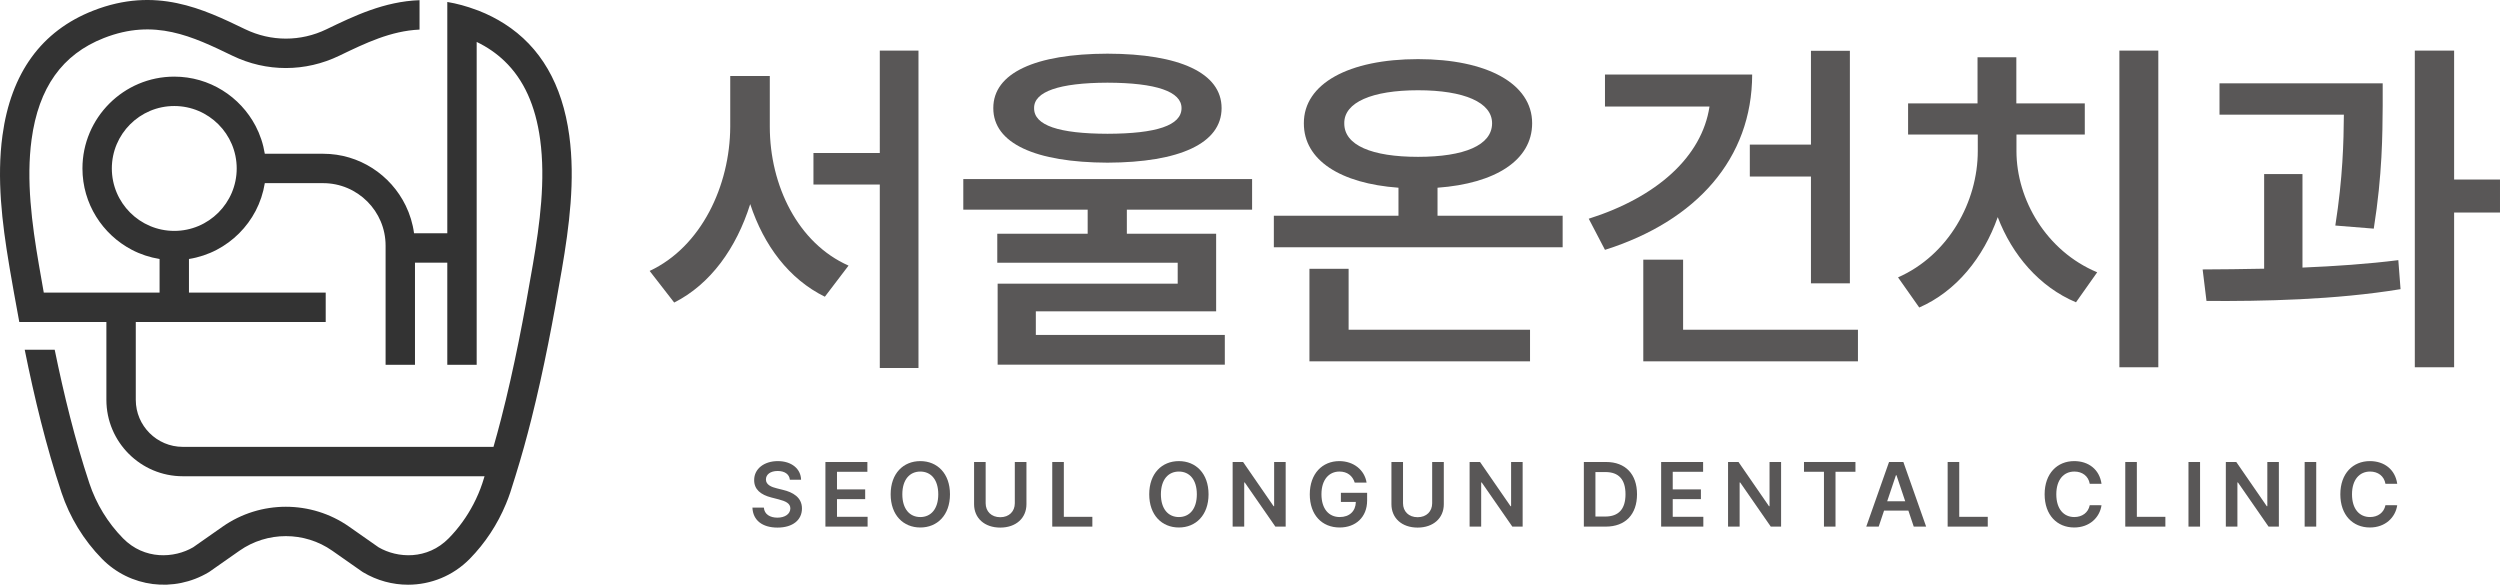
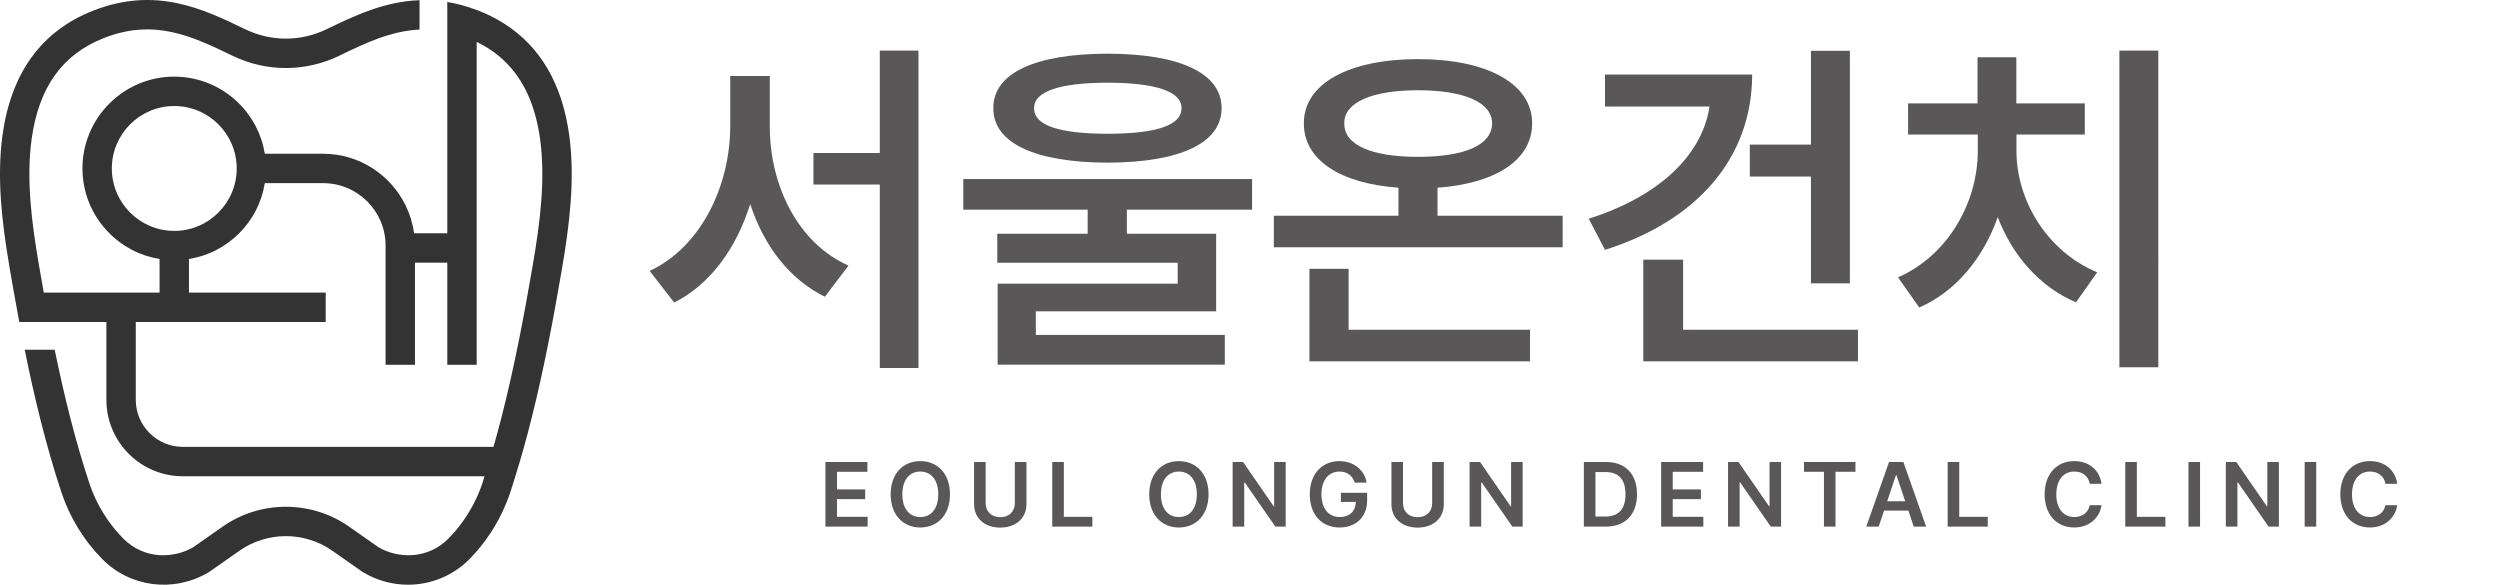
<svg xmlns="http://www.w3.org/2000/svg" version="1.1" id="레이어_1" x="0px" y="0px" width="593.806px" height="138.883px" viewBox="0 0 593.806 138.883" enable-background="new 0 0 593.806 138.883" xml:space="preserve">
  <g>
    <g>
      <g>
-         <path fill="#595757" d="M184.713,111.869c-1.747,0-2.788,0.847-2.788,2.009c-0.015,1.281,1.35,1.821,2.616,2.121l1.438,0.36     c2.294,0.54,4.505,1.746,4.505,4.414c0,2.698-2.136,4.542-5.816,4.542c-3.567,0-5.831-1.708-5.95-4.751h2.713     c0.12,1.604,1.477,2.391,3.215,2.391c1.821,0,3.072-0.884,3.08-2.203c-0.008-1.192-1.117-1.71-2.766-2.137l-1.746-0.45     c-2.526-0.644-4.092-1.918-4.084-4.121c-0.015-2.714,2.398-4.52,5.621-4.52c3.26,0,5.471,1.836,5.523,4.43h-2.661     C187.478,112.634,186.376,111.869,184.713,111.869z" />
        <path fill="#595757" d="M196.056,109.733h9.968v2.324h-7.218v4.182h6.693v2.315h-6.693v4.204h7.27v2.324h-10.021V109.733z" />
        <path fill="#595757" d="M218.596,125.292c-4.04,0-7.045-2.938-7.045-7.884c0-4.962,3.005-7.885,7.045-7.885     c4.017,0,7.045,2.922,7.045,7.885C225.641,122.37,222.613,125.292,218.596,125.292z M218.596,122.811     c2.503,0,4.264-1.896,4.264-5.403c0-3.508-1.761-5.403-4.264-5.403c-2.511,0-4.272,1.896-4.272,5.403     C214.324,120.915,216.084,122.811,218.596,122.811z" />
        <path fill="#595757" d="M243.805,109.733v10.028c0,3.297-2.48,5.554-6.219,5.554c-3.756,0-6.221-2.256-6.221-5.554v-10.028h2.751     v9.803c0,1.926,1.348,3.313,3.47,3.313c2.12,0,3.454-1.387,3.454-3.313v-9.803H243.805z" />
        <path fill="#595757" d="M249.933,109.733h2.751v13.025h6.775v2.324h-9.526V109.733z" />
        <path fill="#595757" d="M280.011,125.292c-4.039,0-7.044-2.938-7.044-7.884c0-4.962,3.005-7.885,7.044-7.885     c4.017,0,7.046,2.922,7.046,7.885C287.057,122.37,284.028,125.292,280.011,125.292z M280.011,122.811     c2.504,0,4.265-1.896,4.265-5.403c0-3.508-1.76-5.403-4.265-5.403c-2.511,0-4.271,1.896-4.271,5.403     C275.74,120.915,277.5,122.811,280.011,122.811z" />
        <path fill="#595757" d="M305.378,125.082h-2.45l-7.27-10.485h-0.127v10.485h-2.75v-15.349h2.48l7.239,10.493h0.137v-10.493h2.741     V125.082z" />
        <path fill="#595757" d="M318.155,112.004c-2.48,0-4.28,1.925-4.28,5.389c0,3.485,1.762,5.418,4.34,5.418     c2.316,0,3.783-1.393,3.828-3.59h-3.551v-2.166h6.229v1.837c0,3.949-2.723,6.4-6.515,6.4c-4.24,0-7.104-3.014-7.104-7.87     c0-4.938,2.998-7.899,7.015-7.899c3.388,0,6.005,2.099,6.477,5.112h-2.817C321.272,113.001,320.005,112.004,318.155,112.004z" />
        <path fill="#595757" d="M342.936,109.733v10.028c0,3.297-2.479,5.554-6.22,5.554c-3.754,0-6.22-2.256-6.22-5.554v-10.028h2.752     v9.803c0,1.926,1.346,3.313,3.468,3.313s3.456-1.387,3.456-3.313v-9.803H342.936z" />
        <path fill="#595757" d="M361.664,125.082h-2.451l-7.271-10.485h-0.128v10.485h-2.75v-15.349h2.48l7.24,10.493h0.135v-10.493     h2.744V125.082z" />
        <path fill="#595757" d="M376.199,125.082v-15.349h5.291c4.581,0,7.338,2.878,7.338,7.66c0,4.796-2.757,7.689-7.435,7.689H376.199     z M381.26,122.691c3.207,0,4.833-1.769,4.833-5.298c0-3.523-1.626-5.269-4.752-5.269h-2.39v10.566H381.26z" />
        <path fill="#595757" d="M394.559,109.733h9.967v2.324h-7.215v4.182h6.691v2.315h-6.691v4.204h7.269v2.324h-10.021V109.733z" />
        <path fill="#595757" d="M423.05,125.082h-2.451l-7.269-10.485h-0.127v10.485h-2.753v-15.349h2.481l7.239,10.493h0.135v-10.493     h2.744V125.082z" />
        <path fill="#595757" d="M428.487,109.733h12.225v2.324h-4.737v13.025h-2.743v-13.025h-4.744V109.733z" />
        <path fill="#595757" d="M443.277,125.082l5.411-15.349h3.402l5.411,15.349h-2.944l-1.274-3.8h-5.778l-1.275,3.8H443.277z      M452.533,119.064l-2.082-6.198h-0.12l-2.083,6.198H452.533z" />
        <path fill="#595757" d="M462.61,109.733h2.752v13.025h6.775v2.324h-9.527V109.733z" />
        <path fill="#595757" d="M492.711,112.004c-2.519,0-4.293,1.933-4.293,5.403c0,3.53,1.791,5.403,4.279,5.403     c1.836,0,3.305-1.02,3.665-2.818l2.795,0.015c-0.427,2.93-2.855,5.284-6.49,5.284c-4.054,0-7.022-2.938-7.022-7.884     c0-4.962,3.006-7.885,7.022-7.885c3.388,0,6.01,1.972,6.49,5.389h-2.795C496.049,113.068,494.578,112.004,492.711,112.004z" />
        <path fill="#595757" d="M504.799,109.733h2.75v13.025h6.775v2.324h-9.525V109.733z" />
        <path fill="#595757" d="M522.563,125.082h-2.751v-15.349h2.751V125.082z" />
        <path fill="#595757" d="M541.285,125.082h-2.451l-7.27-10.485h-0.129v10.485h-2.749v-15.349h2.482l7.238,10.493h0.136v-10.493     h2.742V125.082z" />
        <path fill="#595757" d="M550.156,125.082h-2.75v-15.349h2.75V125.082z" />
        <path fill="#595757" d="M562.947,112.004c-2.516,0-4.293,1.933-4.293,5.403c0,3.53,1.791,5.403,4.28,5.403     c1.835,0,3.305-1.02,3.664-2.818l2.796,0.015c-0.429,2.93-2.855,5.284-6.491,5.284c-4.054,0-7.022-2.938-7.022-7.884     c0-4.962,3.006-7.885,7.022-7.885c3.39,0,6.011,1.972,6.491,5.389h-2.796C566.285,113.068,564.815,112.004,562.947,112.004z" />
      </g>
      <g>
        <path fill="#595757" d="M201.548,63.085l-5.625,7.392c-8.512-4.182-14.492-12.164-17.731-22.001     c-3.27,10.397-9.396,19.027-18.055,23.386l-5.832-7.51c12.252-5.714,19.085-20.234,19.144-34.254V18.05h9.396v12.047     C182.845,44.058,189.531,57.783,201.548,63.085z M193.213,36.34h15.758V12.013h9.189v75.4h-9.189v-43.59h-15.758V36.34z" />
        <path fill="#595757" d="M228.805,42.526H297.4v7.275h-29.748v5.714h21.207v18.438h-42.826v5.596h44.888v7.07h-53.959V67.384     h42.768v-4.977h-42.855v-6.892h21.471v-5.714h-29.541V42.526z M290.155,25.679c0,8.365-9.955,12.901-27.097,12.958     c-17.142-0.058-27.155-4.593-27.126-12.958c-0.029-8.336,9.984-12.9,27.126-12.93C280.2,12.779,290.155,17.343,290.155,25.679z      M263.058,31.775c11.604-0.028,17.583-1.973,17.583-6.096c0-3.917-5.979-6.008-17.583-6.039     c-11.487,0.03-17.495,2.121-17.437,6.039C245.563,29.802,251.571,31.747,263.058,31.775z" />
        <path fill="#595757" d="M371.164,58.726h-68.598v-7.481h29.602v-6.657c-13.784-1.001-22.502-6.539-22.474-15.316     c-0.028-9.395,10.663-15.227,27.126-15.227c16.405,0,27.098,5.832,27.098,15.227c0,8.777-8.718,14.314-22.474,15.316v6.657h29.72     V58.726z M311.021,63.85h9.306v14.462h43.09v7.51h-52.396V63.85z M336.82,37.254c10.956,0,17.584-2.74,17.584-7.982     c0-4.948-6.628-7.834-17.584-7.834c-10.955,0-17.583,2.886-17.524,7.834C319.237,34.515,325.865,37.254,336.82,37.254z" />
        <path fill="#595757" d="M406.047,25.296h-24.829v-7.599h34.963c-0.031,19.911-13.167,34.755-34.963,41.647l-3.857-7.393     C393.56,46.826,404.251,37.225,406.047,25.296z M390.318,61.671h9.456v16.641h41.53v7.51h-50.986V61.671z M439.389,67.297h-9.247     v-25.36h-14.521v-7.598h14.521V12.072h9.247V67.297z" />
        <path fill="#595757" d="M469.767,35.899v-3.947h-16.553V24.56h16.494V13.604h9.218V24.56h16.258v7.393h-16.229v3.947     c0,11.457,7.041,23.709,19.175,28.775l-5.036,7.128c-8.659-3.652-15.14-11.192-18.585-20.234     c-3.389,9.601-9.867,17.642-18.645,21.471l-5.037-7.157C462.845,60.581,469.767,47.916,469.767,35.899z M512.649,87.235h-9.248     V12.013h9.248V87.235z" />
-         <path fill="#595757" d="M537.785,63.821V41.348h9.104v22.208c7.687-0.324,15.55-0.854,22.766-1.767l0.53,6.892     c-15.551,2.562-32.811,2.886-46.095,2.798l-0.913-7.481C527.653,63.968,532.602,63.939,537.785,63.821z M565.943,25.149     c-0.059,6.715-0.059,16.17-2.12,29.159l-9.131-0.737c1.796-11.458,1.973-19.882,2.031-26.332h-29.54v-7.452h38.76V25.149z      M573.572,12.013h9.336v30.631h10.897v7.834h-10.897v36.757h-9.336V12.013z" />
      </g>
    </g>
    <path fill="#333333" d="M135.215,32.198c-1.652-12.188-6.828-21.085-15.401-26.552c-1.88-1.199-3.917-2.239-6.124-3.105   c-0.158-0.062-0.311-0.105-0.468-0.165c-2.419-0.917-4.742-1.534-6.98-1.908v7.104v41.249v6.592h-1.233H99.65h-1.302   c-0.314-2.335-0.999-4.55-1.994-6.592c-3.542-7.267-10.983-12.3-19.598-12.3h-7.198h-6.661c-0.38-2.342-1.119-4.562-2.183-6.592   c-3.648-6.961-10.933-11.728-19.321-11.728c-12.027,0-21.81,9.783-21.81,21.81c0,8.389,4.767,15.675,11.728,19.321   c2.031,1.065,4.251,1.804,6.592,2.183v1.39v5.272v1.321h-6.592H10.396c-0.396-2.212-0.78-4.412-1.154-6.593   c-0.001-0.006-0.002-0.013-0.003-0.019C7.563,53.125,6.194,42.766,7.5,33.136c1.673-12.337,7.286-20.219,17.159-24.097   c12.061-4.735,21.03-0.404,30.564,4.203c8.057,3.894,17.297,3.896,25.393-0.02c6.229-3.009,12.238-5.89,19.035-6.193V0.043   c-8.376,0.302-15.527,3.732-22.111,6.914c-6.125,2.96-13.153,2.961-19.32-0.021c-9.942-4.801-21.21-10.247-36.112-4.395   C9.84,7.359,2.598,17.338,0.583,32.198c-1.379,10.17-0.092,20.735,1.583,30.708c0.065,0.387,0.126,0.777,0.192,1.16   c0.308,1.798,0.627,3.613,0.95,5.433c0.41,2.313,0.833,4.64,1.273,6.979h7.105h6.991h6.592v6.592v11.903   c0,10.005,8.14,18.145,18.146,18.145h71.677c-0.179,0.557-0.343,1.121-0.526,1.675c-0.562,1.69-1.269,3.334-2.092,4.917   c-1.549,2.98-3.532,5.74-5.882,8.134c-5.102,5.199-12.191,4.762-16.673,2.149l-7.002-4.906c-8.982-6.295-21.054-6.295-30.038,0   l-7.003,4.906c-4.481,2.613-11.57,3.05-16.673-2.149c-3.599-3.666-6.355-8.179-7.974-13.052   c-3.428-10.324-6.049-21.063-8.237-31.723H5.869c2.291,11.347,5.057,22.834,8.738,33.923c1.952,5.877,5.278,11.319,9.617,15.741   c6.668,6.792,17.085,8.107,25.331,3.195c0.075-0.044,0.146-0.091,0.217-0.14l7.115-4.984c6.588-4.616,15.44-4.615,22.028,0   l7.115,4.984c0.07,0.049,0.142,0.096,0.217,0.14c3.333,1.986,7.022,2.954,10.674,2.954c5.381,0,10.684-2.103,14.655-6.149   c3.661-3.729,6.59-8.19,8.592-13.023c0.371-0.896,0.721-1.798,1.026-2.718c0.426-1.284,0.816-2.581,1.218-3.875   c0.72-2.314,1.407-4.641,2.058-6.979c0.608-2.191,1.191-4.388,1.744-6.593c2.993-11.904,5.249-23.938,7.228-35.48   C135.208,53.757,136.646,42.762,135.215,32.198z M26.563,40.012c0-8.178,6.652-14.83,14.83-14.83c8.177,0,14.83,6.652,14.83,14.83   c0,8.177-6.652,14.831-14.83,14.831C33.215,54.843,26.563,48.189,26.563,40.012z M126.56,62.887   c-2.049,11.947-4.393,24.417-7.552,36.659c-0.569,2.208-1.167,4.405-1.794,6.593H43.417c-6.157,0-11.166-5.009-11.166-11.166V83.07   v-6.592h6.592h38.519v-6.979H51.475h-6.592v-1.321v-5.272v-1.39c2.342-0.379,4.561-1.118,6.592-2.183   c3.942-2.064,7.173-5.296,9.24-9.238c1.063-2.031,1.803-4.251,2.183-6.592h6.661h7.198c8.177,0,14.83,6.652,14.83,14.829v28.322   h6.98V68.987v-6.592h1.083h5.509h1.083v6.592v17.667h6.98V9.957c2.509,1.209,4.701,2.722,6.592,4.534   c4.581,4.386,7.386,10.551,8.484,18.645C129.604,42.766,128.234,53.125,126.56,62.887z" />
  </g>
  <g>
</g>
  <g>
</g>
  <g>
</g>
  <g>
</g>
  <g>
</g>
  <g>
</g>
</svg>